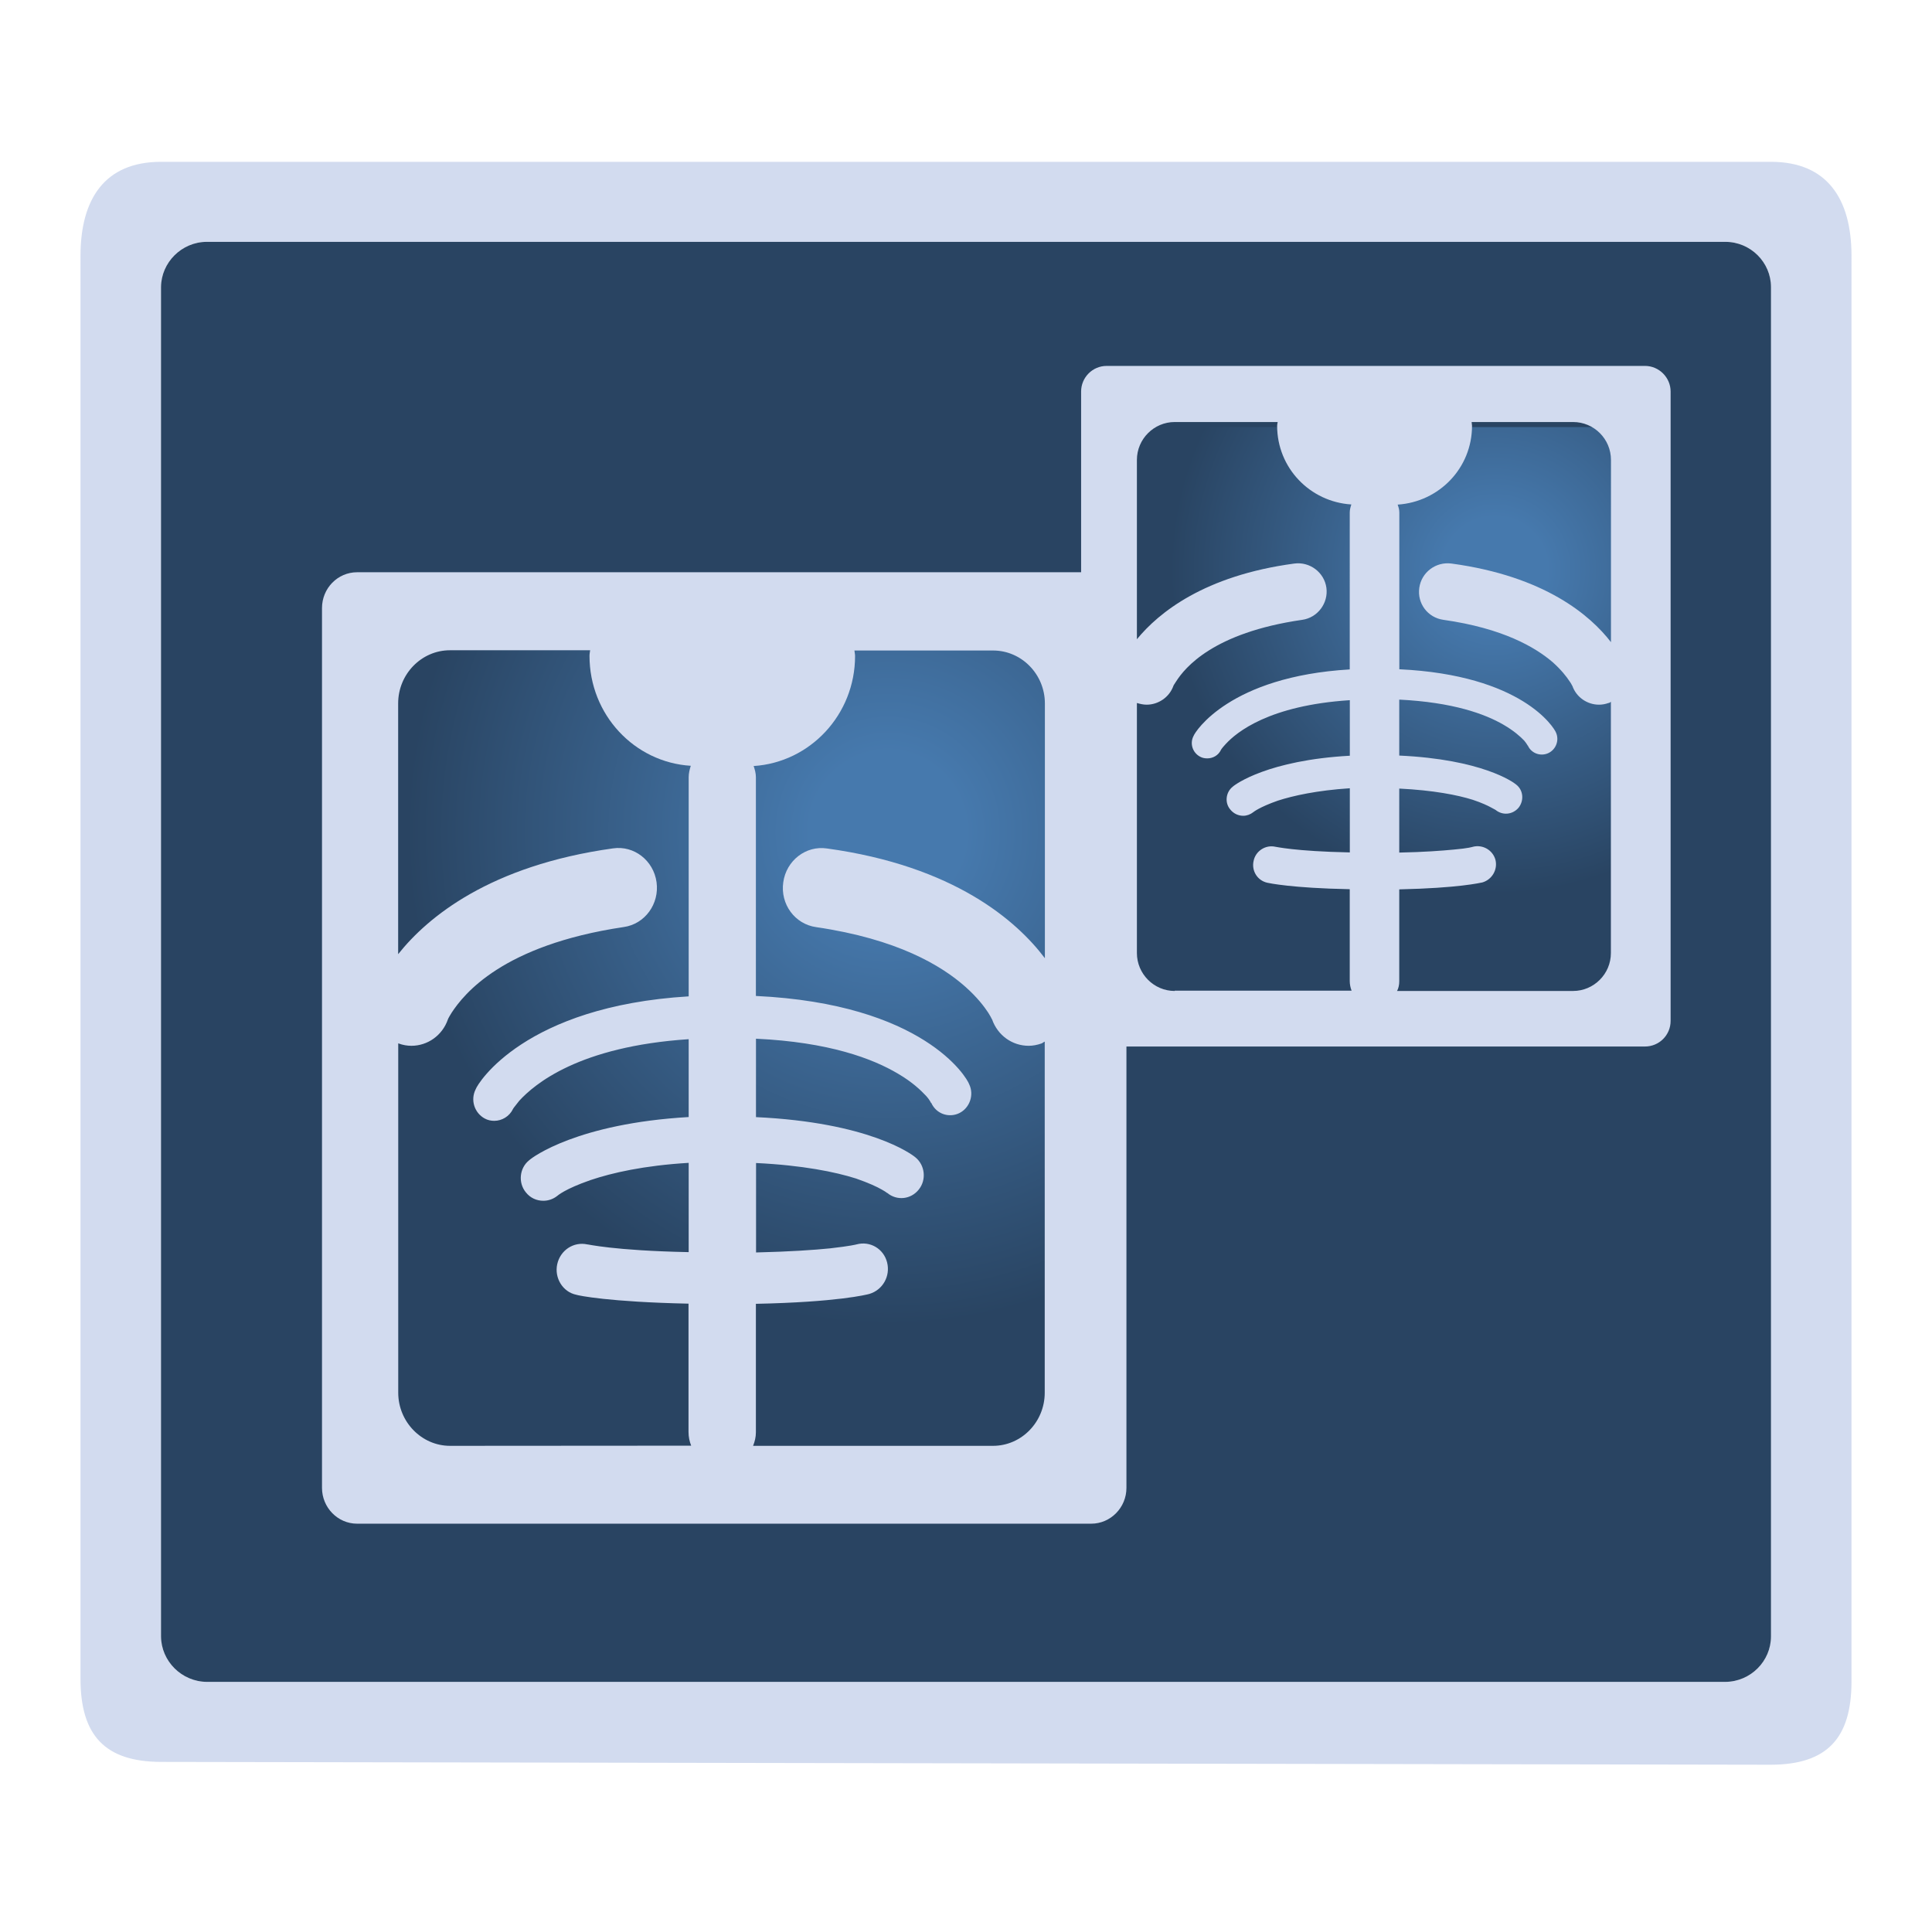
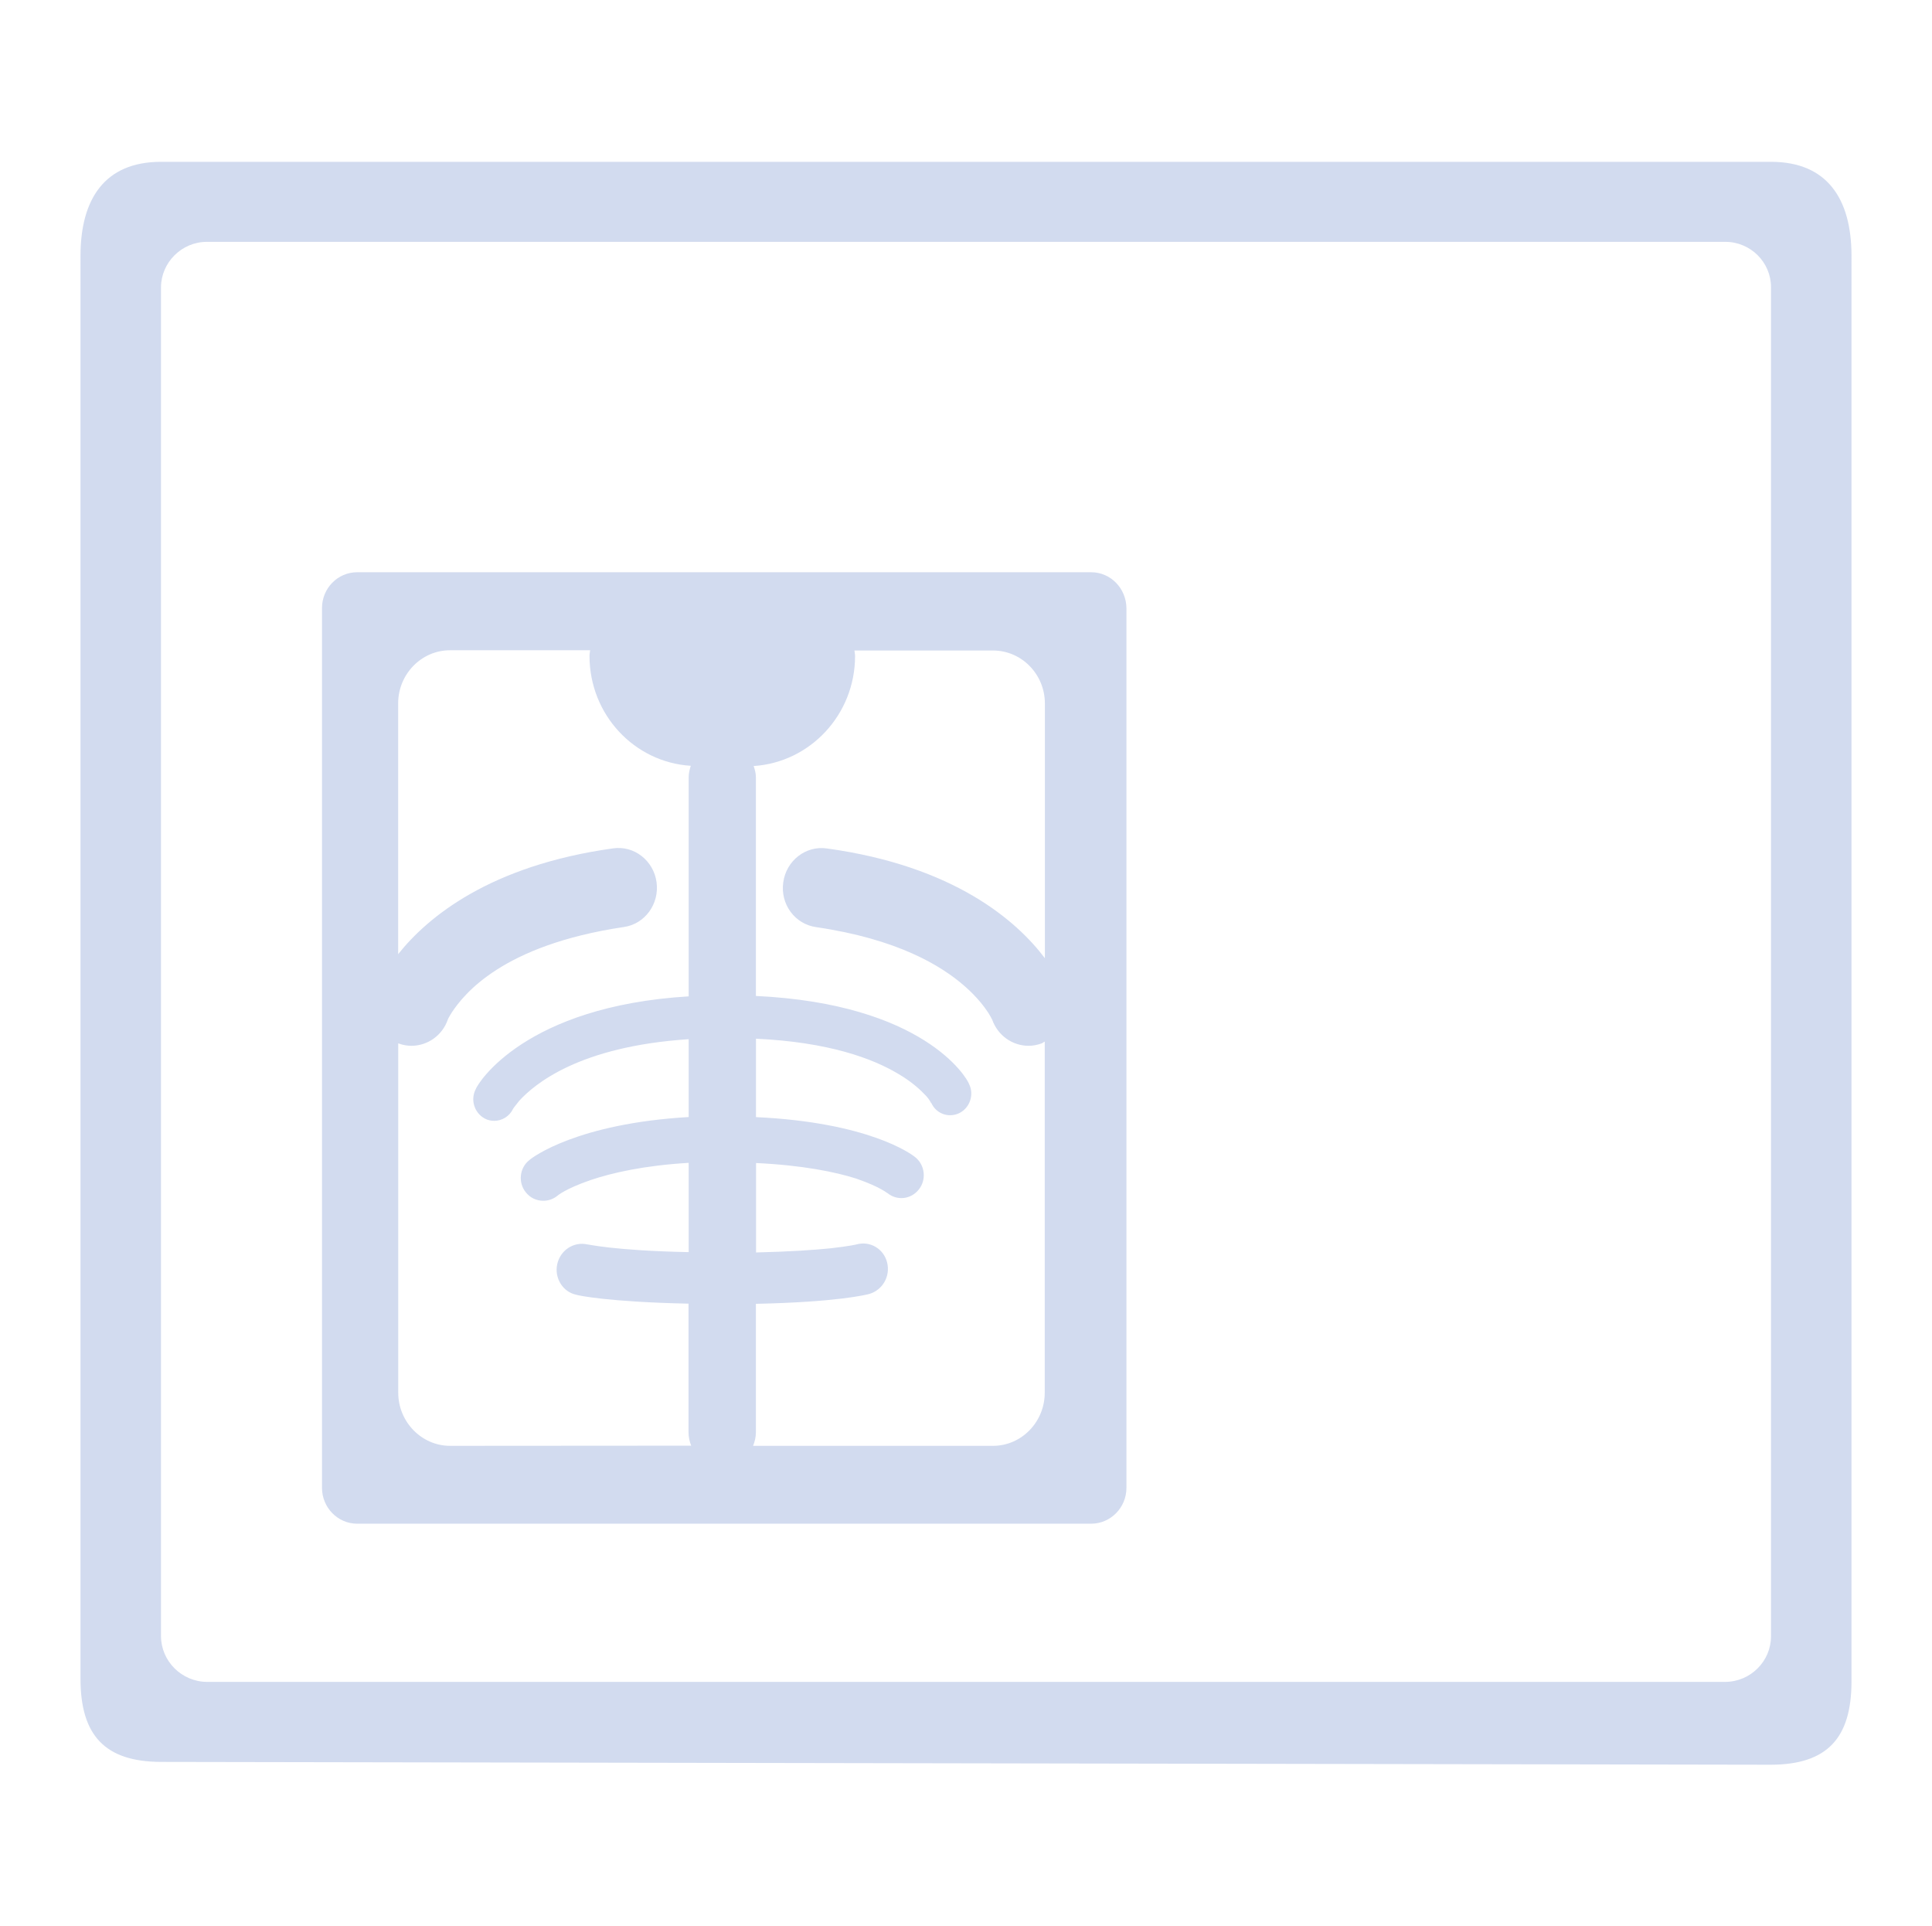
<svg xmlns="http://www.w3.org/2000/svg" xmlns:xlink="http://www.w3.org/1999/xlink" version="1.0" id="Layer_1" x="0px" y="0px" width="24px" height="23.926px" viewBox="0 0 24 23.926" style="enable-background:new 0 0 24 23.926;" xml:space="preserve" preserveAspectRatio="xMidYMid meet" zoomAndPan="magnify" contentScriptType="text/ecmascript" contentStyleType="text/css">
  <g id="XMLID_88_" transform="matrix(1 0 0 -1 12 11.963)">
    <g id="XMLID_93_">
      <path style="fill:#D2DBEF;" d="M-10-9.922c-0.699,0.002-0.998,0.332-1,1.027l0,0V8.791c0.002,0.697,0.298,1.162,1,1.162l0,0h20    c0.702,0,0.998-0.465,1-1.162l0,0V-8.928c-0.002-0.694-0.298-1.027-1-1.029l0,0L-10-9.922L-10-9.922z M-9.43-8.928H9.433    C9.745-8.926,10-8.672,10-8.362l0,0V8.396c0,0.31-0.255,0.563-0.567,0.563l0,0H-9.43c-0.313,0-0.568-0.256-0.57-0.563l0,0V-8.362    C-9.998-8.672-9.742-8.926-9.43-8.928L-9.43-8.928z">
</path>
-       <path style="fill:#294462;" d="M-9.43-8.928H9.433C9.745-8.926,10-8.672,10-8.362l0,0V8.396c0,0.31-0.255,0.563-0.567,0.563l0,0    H-9.43c-0.313,0-0.568-0.256-0.57-0.563l0,0V-8.362C-9.998-8.672-9.742-8.926-9.43-8.928L-9.43-8.928z">
- </path>
-       <polygon style="fill:none;" points="-12,11.963 12,11.963 12,-11.963 -12,-11.963   ">
- </polygon>
      <radialGradient id="SVGID_1_" cx="198.569" cy="-1327.11" r="5.642" gradientTransform="matrix(1 0 0 1 -192 1332)" gradientUnits="userSpaceOnUse" xlink:type="simple" xlink:show="other" xlink:actuate="onLoad">
        <stop offset="0.115" style="stop-color:#4679AD">
</stop>
        <stop offset="0.714" style="stop-color:#294462">
</stop>
      </radialGradient>
-       <path style="fill:url(#SVGID_1_);" d="M8.212,6.658h-5.81c-0.152,0-0.278-0.125-0.278-0.275v-6.795    c0-0.152,0.126-0.275,0.278-0.275h5.81c0.153,0,0.277,0.125,0.277,0.275v6.795C8.489,6.533,8.365,6.658,8.212,6.658z">
- </path>
-       <path style="fill:#D2DBEF;" d="M8.434,7.418H1.748C1.57,7.418,1.43,7.273,1.43,7.1v-7.818c0-0.176,0.141-0.318,0.318-0.318h6.686    c0.177,0,0.319,0.142,0.319,0.318V7.1C8.753,7.273,8.61,7.418,8.434,7.418z M2.593-0.346c-0.259,0-0.47,0.213-0.47,0.471v3.107    c0,0,0-0.002,0.003-0.002C2.164,3.219,2.204,3.21,2.244,3.21c0.144,0,0.282,0.091,0.333,0.235c0,0-0.001,0.004,0.034,0.055    c0.107,0.166,0.456,0.604,1.566,0.764c0.191,0.027,0.326,0.207,0.3,0.398S4.271,4.989,4.078,4.963    c-1.119-0.15-1.685-0.611-1.955-0.94V6.25c0,0.26,0.212,0.471,0.47,0.471h1.279C3.869,6.705,3.865,6.689,3.865,6.674    c0-0.523,0.408-0.945,0.922-0.977c-0.011-0.033-0.02-0.064-0.02-0.102V3.648c-1.492-0.088-1.921-0.773-1.94-0.826    c-0.05-0.094-0.012-0.209,0.081-0.258c0.028-0.016,0.06-0.021,0.089-0.021c0.07,0,0.137,0.037,0.169,0.103    c0,0.002,0.01,0.021,0.06,0.075c0.136,0.148,0.54,0.48,1.542,0.545V2.576C3.755,2.52,3.347,2.223,3.313,2.191    c-0.086-0.068-0.102-0.199-0.03-0.283c0.041-0.051,0.1-0.078,0.161-0.078c0.044,0,0.088,0.016,0.125,0.045    c0,0,0.071,0.061,0.305,0.143C4.066,2.08,4.359,2.145,4.768,2.172V1.375c-0.69,0.014-0.924,0.072-0.924,0.07    C3.722,1.473,3.598,1.393,3.573,1.271C3.544,1.147,3.62,1.025,3.744,0.998c0.02-0.004,0.3-0.066,1.023-0.08v-1.141    c0-0.041,0.009-0.084,0.023-0.119H2.593V-0.346z M8.011,3.988c-0.254,0.33-0.821,0.818-1.98,0.975    C5.836,4.989,5.658,4.854,5.631,4.662c-0.028-0.193,0.104-0.371,0.3-0.398c0.739-0.105,1.14-0.34,1.358-0.527    C7.396,3.641,7.459,3.559,7.498,3.5c0.02-0.027,0.028-0.047,0.033-0.055h0.001C7.582,3.301,7.718,3.21,7.864,3.21    c0.038,0,0.079,0.007,0.117,0.021C7.994,3.23,8,3.24,8.011,3.246V0.125c0-0.261-0.213-0.471-0.47-0.471H5.355    C5.373-0.311,5.382-0.27,5.382-0.227v1.143C6.121,0.932,6.39,0.998,6.414,1.002c0.121,0.035,0.193,0.16,0.163,0.281    c-0.033,0.121-0.158,0.193-0.28,0.162c0,0-0.052-0.019-0.24-0.035C5.91,1.396,5.69,1.379,5.382,1.373v0.795    c0.425-0.021,0.724-0.08,0.912-0.139c0.112-0.037,0.19-0.074,0.233-0.098c0.046-0.023,0.05-0.029,0.05-0.027    c0.088-0.073,0.214-0.061,0.288,0.027c0.07,0.09,0.058,0.219-0.031,0.287C6.798,2.25,6.406,2.531,5.382,2.578v0.695    C6.048,3.24,6.445,3.096,6.677,2.961c0.131-0.076,0.21-0.148,0.257-0.197C6.976,2.713,6.976,2.699,6.98,2.701    C7.024,2.604,7.14,2.564,7.235,2.609s0.137,0.16,0.094,0.255C7.306,2.924,6.908,3.578,5.383,3.65v1.945    c0,0.037-0.009,0.068-0.021,0.1C5.878,5.729,6.286,6.15,6.286,6.674c0,0.018-0.005,0.031-0.005,0.047h1.26    c0.261,0,0.471-0.211,0.471-0.471V3.986H8.011V3.988z">
- </path>
      <g>
        <radialGradient id="SVGID_2_" cx="-11.945" cy="-1330.366" r="8.583" gradientTransform="matrix(0.976 0 0 1 10.688 1332)" gradientUnits="userSpaceOnUse" xlink:type="simple" xlink:show="other" xlink:actuate="onLoad">
          <stop offset="0.115" style="stop-color:#4679AD">
</stop>
          <stop offset="0.714" style="stop-color:#294462">
</stop>
        </radialGradient>
-         <path style="fill:url(#SVGID_2_);" d="M1.473,4.322h-8.626c-0.227,0-0.411-0.189-0.411-0.42V-6.436c0-0.23,0.185-0.42,0.411-0.42     h8.626c0.228,0,0.412,0.188,0.412,0.42V3.902C1.885,4.133,1.7,4.322,1.473,4.322z">
- </path>
        <path style="fill:#D2DBEF;" d="M1.556,4.855h-9.12C-7.805,4.855-8,4.656-8,4.41V-6.518c0-0.244,0.195-0.445,0.436-0.445h9.12     c0.239,0,0.437,0.199,0.437,0.445V4.41C1.99,4.656,1.795,4.855,1.556,4.855z M-6.409-5.996c-0.354,0-0.644,0.298-0.644,0.66v4.34     c0.001,0,0.002,0,0.004-0.002c0.053-0.02,0.108-0.029,0.16-0.029c0.199,0,0.384,0.127,0.453,0.328c0,0,0,0.008,0.047,0.084     c0.149,0.225,0.624,0.838,2.137,1.063c0.263,0.037,0.445,0.287,0.408,0.557c-0.037,0.269-0.279,0.459-0.542,0.42     c-1.527-0.213-2.301-0.852-2.668-1.314v3.115c0,0.363,0.289,0.66,0.644,0.66h1.741c-0.003-0.023-0.008-0.045-0.008-0.07     c0-0.73,0.557-1.322,1.258-1.365c-0.014-0.045-0.026-0.092-0.026-0.141v-2.723c-2.035-0.123-2.62-1.078-2.646-1.154     C-6.159-1.701-6.106-1.861-5.979-1.93c0.038-0.021,0.079-0.029,0.119-0.029c0.095,0,0.188,0.055,0.232,0.146     c0,0.002,0.013,0.023,0.079,0.104C-5.36-1.504-4.81-1.035-3.445-0.945v-0.967c-1.377-0.08-1.938-0.496-1.982-0.537     c-0.12-0.096-0.139-0.278-0.041-0.398c0.055-0.07,0.134-0.105,0.217-0.105c0.062,0,0.122,0.02,0.174,0.061     c0,0,0.093,0.086,0.416,0.197c0.261,0.088,0.659,0.18,1.216,0.213v-1.109c-0.94,0.019-1.26,0.1-1.26,0.096     C-4.874-3.457-5.04-3.566-5.078-3.74C-5.115-3.91-5.01-4.084-4.843-4.119c0.026-0.01,0.407-0.09,1.396-0.111v-1.594     c0-0.063,0.013-0.119,0.033-0.17L-6.409-5.996L-6.409-5.996z M0.979,0.062C0.631,0.523-0.144,1.206-1.727,1.424     c-0.263,0.039-0.506-0.151-0.543-0.42c-0.039-0.271,0.144-0.52,0.408-0.557c1.01-0.148,1.556-0.477,1.853-0.74     c0.15-0.133,0.236-0.248,0.286-0.324c0.024-0.037,0.038-0.066,0.046-0.082h0.001C0.394-0.9,0.577-1.027,0.778-1.027     c0.053,0,0.105,0.01,0.16,0.029c0.016,0.006,0.026,0.018,0.04,0.023v-4.361c0-0.363-0.288-0.66-0.643-0.66h-2.98     c0.021,0.053,0.035,0.107,0.035,0.168v1.596c1.01,0.021,1.374,0.113,1.41,0.123c0.164,0.049,0.263,0.219,0.22,0.391     C-1.023-3.547-1.193-3.448-1.36-3.494c0,0-0.071-0.02-0.328-0.049c-0.197-0.02-0.499-0.041-0.92-0.051v1.111     c0.58-0.028,0.985-0.111,1.243-0.193C-1.21-2.73-1.104-2.779-1.046-2.813c0.063-0.035,0.066-0.045,0.068-0.042     c0.12-0.099,0.293-0.081,0.391,0.042c0.098,0.121,0.078,0.303-0.041,0.4c-0.05,0.043-0.583,0.435-1.981,0.5v0.974     c0.906-0.042,1.45-0.247,1.765-0.435c0.18-0.105,0.286-0.209,0.348-0.275c0.061-0.068,0.058-0.092,0.065-0.088     c0.061-0.135,0.216-0.189,0.346-0.127C0.046-1.801,0.103-1.637,0.04-1.506c-0.029,0.088-0.572,1-2.65,1.098v2.717     c0,0.049-0.013,0.096-0.028,0.139c0.7,0.045,1.26,0.637,1.26,1.367c0,0.021-0.006,0.045-0.008,0.068h1.722     c0.354,0,0.644-0.295,0.644-0.658V0.062L0.979,0.062z">
</path>
      </g>
    </g>
  </g>
</svg>